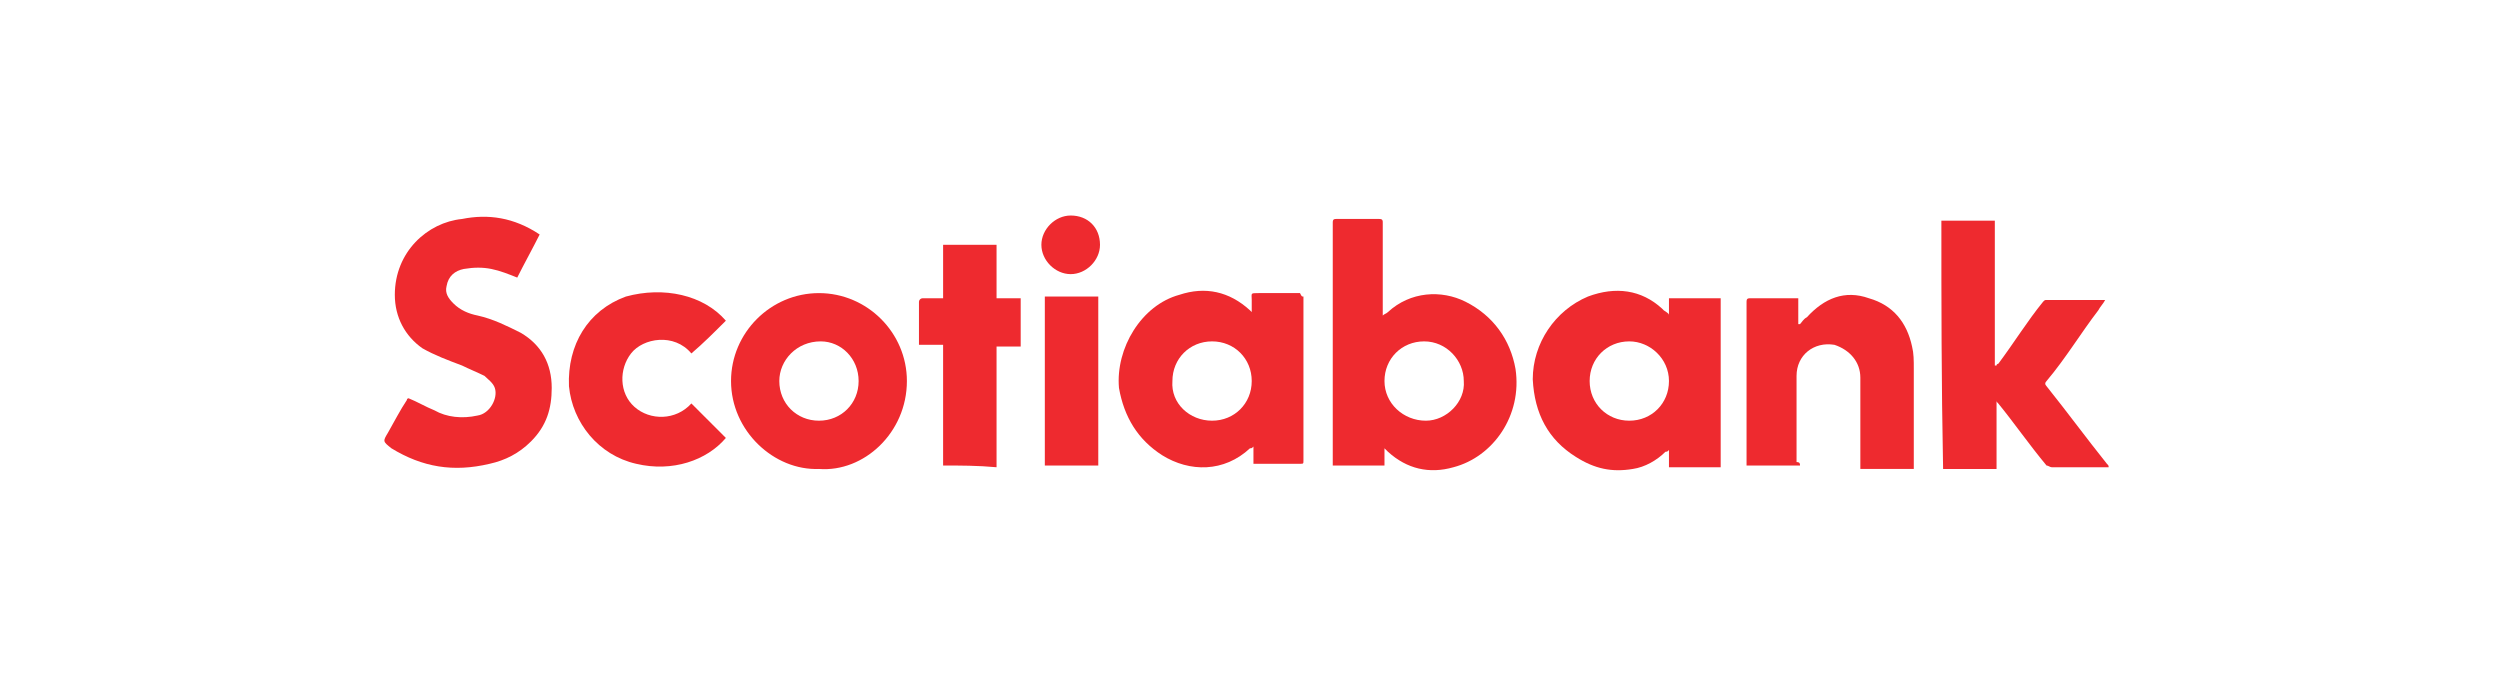
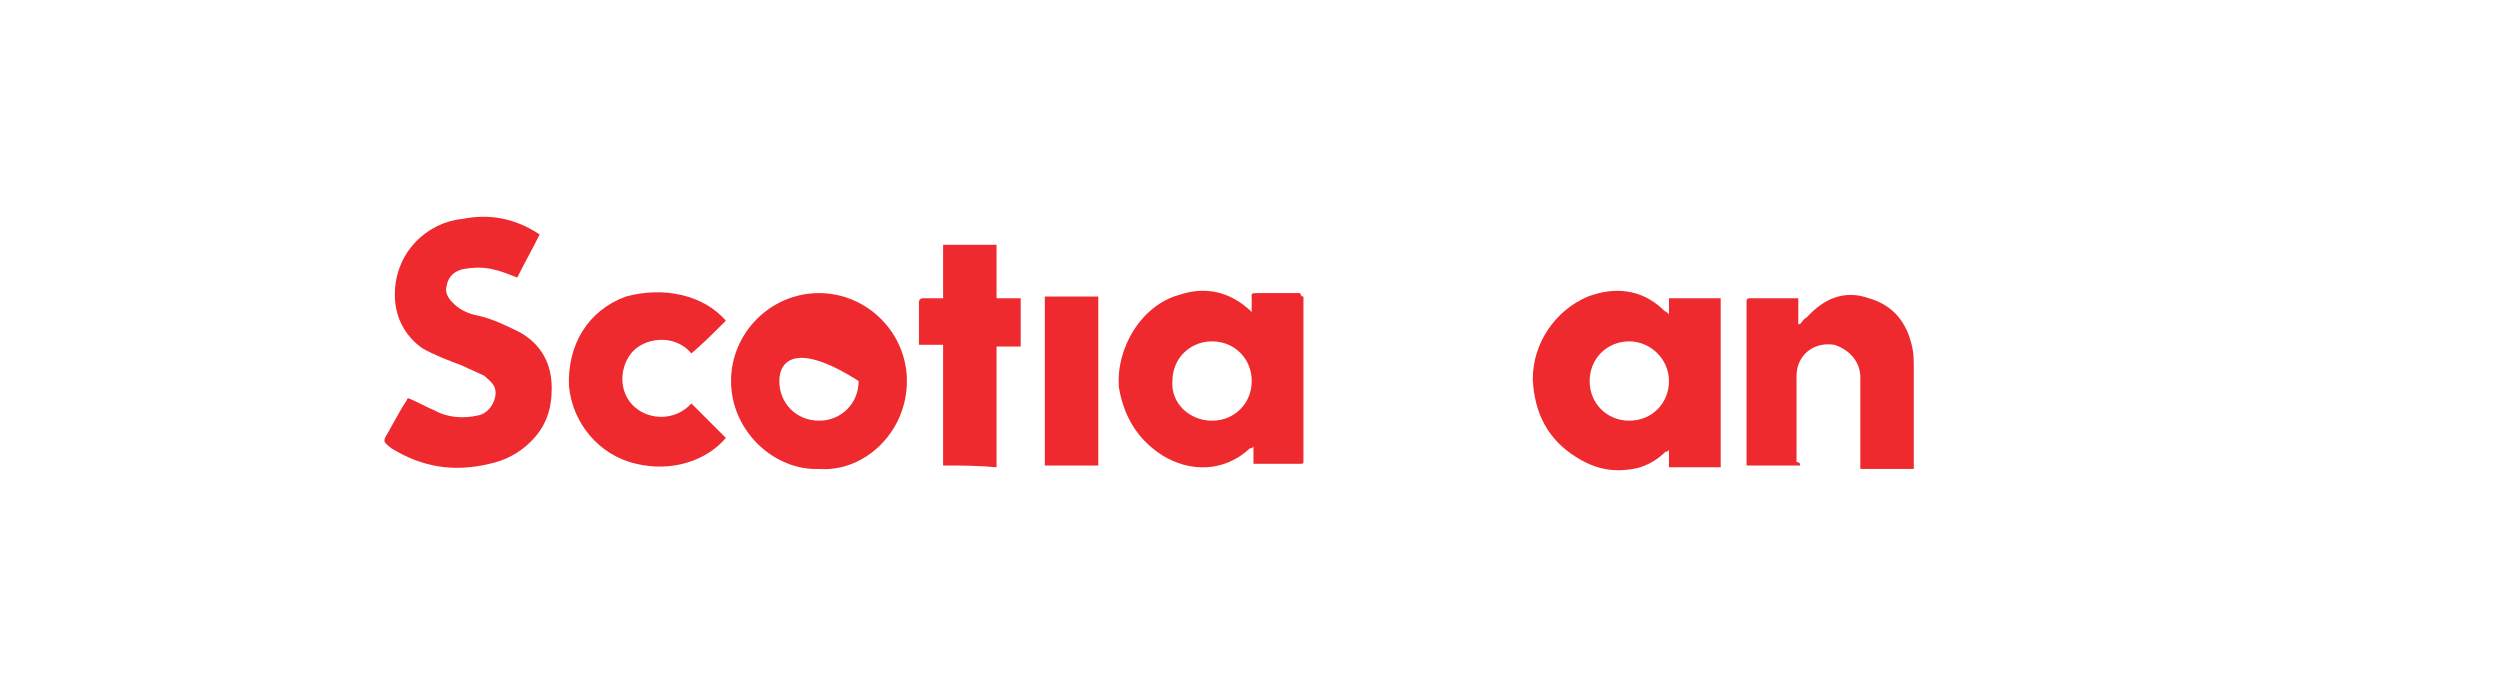
<svg xmlns="http://www.w3.org/2000/svg" version="1.1" id="Capa_1" x="0px" y="0px" viewBox="0 0 145 40" style="enable-background:new 0 0 145 40;" xml:space="preserve">
  <style type="text/css">
	.st0{fill:#EE2A2F;}
</style>
  <g>
-     <path class="st0" d="M80.2,18.3c0.1-0.1,0.2-0.1,0.3-0.2c1.3-1.2,3.1-1.3,4.5-0.6c1.6,0.8,2.6,2.2,2.9,3.9c0.4,2.7-1.3,5.1-3.6,5.7   c-1.4,0.4-2.7,0.1-3.8-0.9c-0.1-0.1-0.1-0.1-0.2-0.2c0,0.4,0,0.7,0,1c-1,0-2,0-3,0c0-0.1,0-0.1,0-0.2c0-4.6,0-9.2,0-13.9   c0-0.2,0.1-0.2,0.2-0.2c0.8,0,1.7,0,2.5,0c0.2,0,0.2,0.1,0.2,0.2c0,1.7,0,3.4,0,5.1C80.2,18.1,80.2,18.1,80.2,18.3z M82.6,19.8   c-1.3,0-2.3,1-2.3,2.3s1.1,2.3,2.4,2.3c1.2,0,2.3-1.1,2.2-2.3C84.9,20.9,83.9,19.8,82.6,19.8z" />
    <path class="st0" d="M31.3,13.6c-0.4,0.8-0.9,1.7-1.3,2.5c-0.5-0.2-1-0.4-1.5-0.5c-0.5-0.1-1-0.1-1.6,0c-0.5,0.1-0.9,0.4-1,1   c-0.1,0.4,0.1,0.7,0.4,1c0.4,0.4,0.9,0.6,1.4,0.7c0.9,0.2,1.7,0.6,2.5,1c1.2,0.7,1.8,1.8,1.8,3.2c0,1.2-0.3,2.2-1.2,3.1   c-0.7,0.7-1.5,1.1-2.4,1.3c-2.1,0.5-3.9,0.2-5.7-0.9c-0.5-0.4-0.5-0.4-0.2-0.9c0.4-0.7,0.7-1.3,1.1-1.9c0-0.1,0.1-0.1,0.1-0.1   c0.5,0.2,1,0.5,1.5,0.7c0.7,0.4,1.6,0.5,2.5,0.3c0.7-0.1,1.2-1,1-1.6c-0.1-0.3-0.4-0.5-0.6-0.7c-0.4-0.2-0.9-0.4-1.3-0.6   c-0.8-0.3-1.6-0.6-2.3-1c-1-0.7-1.6-1.8-1.6-3.1c0-2.5,1.9-4.2,3.9-4.4C28.3,12.4,29.8,12.6,31.3,13.6L31.3,13.6z" />
    <path class="st0" d="M96.8,18.3c0-0.4,0-0.7,0-1c1,0,2,0,3,0c0,3.3,0,6.5,0,9.8c-1,0-1.9,0-3,0c0-0.3,0-0.7,0-1   c-0.1,0.1-0.1,0.1-0.2,0.1c-0.5,0.5-1.2,0.9-1.9,1c-1.2,0.2-2.2,0-3.3-0.7c-1.6-1-2.4-2.5-2.5-4.5c0-2.1,1.3-4,3.2-4.8   c1.6-0.6,3.1-0.4,4.3,0.7c0.1,0.1,0.1,0.1,0.1,0.1C96.8,18.2,96.8,18.2,96.8,18.3z M94.5,19.8c-1.3,0-2.3,1-2.3,2.3s1,2.3,2.3,2.3   c1.3,0,2.3-1,2.3-2.3C96.8,20.8,95.7,19.8,94.5,19.8z" />
    <path class="st0" d="M75.6,17.2c0,0.1,0,0.1,0,0.2c0,3.1,0,6.2,0,9.3c0,0.2,0,0.2-0.2,0.2c-0.8,0-1.6,0-2.5,0c-0.1,0-0.1,0-0.2,0   c0-0.4,0-0.7,0-1c-0.1,0.1-0.1,0.1-0.2,0.1c-1.5,1.4-3.5,1.4-5.1,0.4c-1.4-0.9-2.2-2.2-2.5-3.9c-0.2-2.3,1.3-4.8,3.5-5.4   c1.5-0.5,2.9-0.2,4.1,0.9c0.1,0.1,0.1,0.1,0.1,0.1c0-0.3,0-0.4,0-0.7c0-0.4-0.1-0.4,0.4-0.4c0.8,0,1.6,0,2.4,0   C75.5,17.2,75.5,17.2,75.6,17.2z M70.3,24.4c1.3,0,2.3-1,2.3-2.3s-1-2.3-2.3-2.3s-2.3,1-2.3,2.3C67.9,23.4,69,24.4,70.3,24.4z" />
-     <path class="st0" d="M112.6,12.8c1,0,2,0,3.1,0c0,2.8,0,5.6,0,8.4c0,0,0,0,0.1,0c0-0.1,0.1-0.1,0.1-0.1c0.9-1.2,1.7-2.5,2.6-3.6   c0.1-0.1,0.1-0.1,0.2-0.1c1.1,0,2.2,0,3.3,0c0.1,0,0.1,0,0.1,0c-0.1,0.2-0.3,0.4-0.4,0.6c-1,1.3-1.9,2.8-3,4.1   c-0.1,0.1-0.1,0.2,0,0.3c1.2,1.5,2.3,3,3.5,4.5c0.1,0.1,0.1,0.1,0.1,0.2c-0.1,0-0.1,0-0.1,0c-1,0-2.2,0-3.2,0   c-0.1,0-0.2-0.1-0.3-0.1c-1-1.2-1.9-2.5-2.8-3.6c-0.1-0.1-0.1-0.1-0.1-0.2c0,1.3,0,2.7,0,4c-1,0-2,0-3.1,0   C112.6,22.2,112.6,17.5,112.6,12.8z" />
    <path class="st0" d="M104.4,27c-1,0-2,0-3.1,0c0-0.1,0-0.1,0-0.2c0-3.1,0-6.2,0-9.3c0-0.2,0.1-0.2,0.2-0.2c0.9,0,1.7,0,2.6,0   c0.1,0,0.1,0,0.2,0c0,0.5,0,1,0,1.5c0,0,0,0,0.1,0c0.1-0.1,0.2-0.3,0.4-0.4c1-1.1,2.2-1.6,3.6-1.1c1.4,0.4,2.2,1.4,2.5,2.8   c0.1,0.4,0.1,0.8,0.1,1.3c0,1.9,0,3.8,0,5.7c0,0.1,0,0.1,0,0.1c-1,0-2,0-3.1,0c0-0.1,0-0.1,0-0.2c0-1.7,0-3.4,0-5.1   c0-0.9-0.6-1.6-1.5-1.9c-1.2-0.2-2.2,0.6-2.2,1.8c0,1.6,0,3.4,0,5C104.4,26.8,104.4,26.9,104.4,27z" />
-     <path class="st0" d="M47.5,27.2c-2.6,0.1-5.1-2.2-5.1-5.1c0-2.8,2.3-5.1,5.1-5.1c2.8,0,5.1,2.3,5.1,5.1   C52.6,25.1,50.1,27.4,47.5,27.2z M45.2,22.1c0,1.3,1,2.3,2.3,2.3c1.3,0,2.3-1,2.3-2.3s-1-2.3-2.2-2.3   C46.2,19.8,45.2,20.9,45.2,22.1z" />
+     <path class="st0" d="M47.5,27.2c-2.6,0.1-5.1-2.2-5.1-5.1c0-2.8,2.3-5.1,5.1-5.1c2.8,0,5.1,2.3,5.1,5.1   C52.6,25.1,50.1,27.4,47.5,27.2z M45.2,22.1c0,1.3,1,2.3,2.3,2.3c1.3,0,2.3-1,2.3-2.3C46.2,19.8,45.2,20.9,45.2,22.1z" />
    <path class="st0" d="M42.1,18.6c-0.7,0.7-1.3,1.3-2,1.9c-1-1.2-2.8-0.9-3.5,0s-0.7,2.3,0.2,3.1c0.9,0.8,2.4,0.8,3.3-0.2   c0.7,0.7,1.3,1.3,2,2c-1.1,1.3-3.1,2-5.2,1.5c-2.2-0.5-3.7-2.4-3.9-4.5c-0.1-2.4,1.1-4.4,3.3-5.2C38.5,16.6,40.8,17.1,42.1,18.6z" />
    <path class="st0" d="M54.7,27c0-2.3,0-4.6,0-7c-0.4,0-1,0-1.4,0c0-0.1,0-0.1,0-0.2c0-0.7,0-1.6,0-2.3c0-0.1,0.1-0.2,0.2-0.2   c0.4,0,0.7,0,1.2,0c0-1,0-2,0-3.1c1,0,2,0,3.1,0c0,1,0,2,0,3.1c0.4,0,1,0,1.4,0c0,1,0,1.9,0,2.8c-0.4,0-0.9,0-1.4,0   c0,2.3,0,4.7,0,7C56.7,27,55.7,27,54.7,27z" />
    <path class="st0" d="M60.6,17.2c1,0,2,0,3.1,0c0,3.3,0,6.5,0,9.8c-1,0-2,0-3.1,0C60.6,23.8,60.6,20.5,60.6,17.2z" />
-     <path class="st0" d="M62.1,12.5c1,0,1.7,0.7,1.7,1.7c0,0.9-0.8,1.7-1.7,1.7c-0.9,0-1.7-0.8-1.7-1.7C60.4,13.3,61.2,12.5,62.1,12.5z   " />
  </g>
</svg>